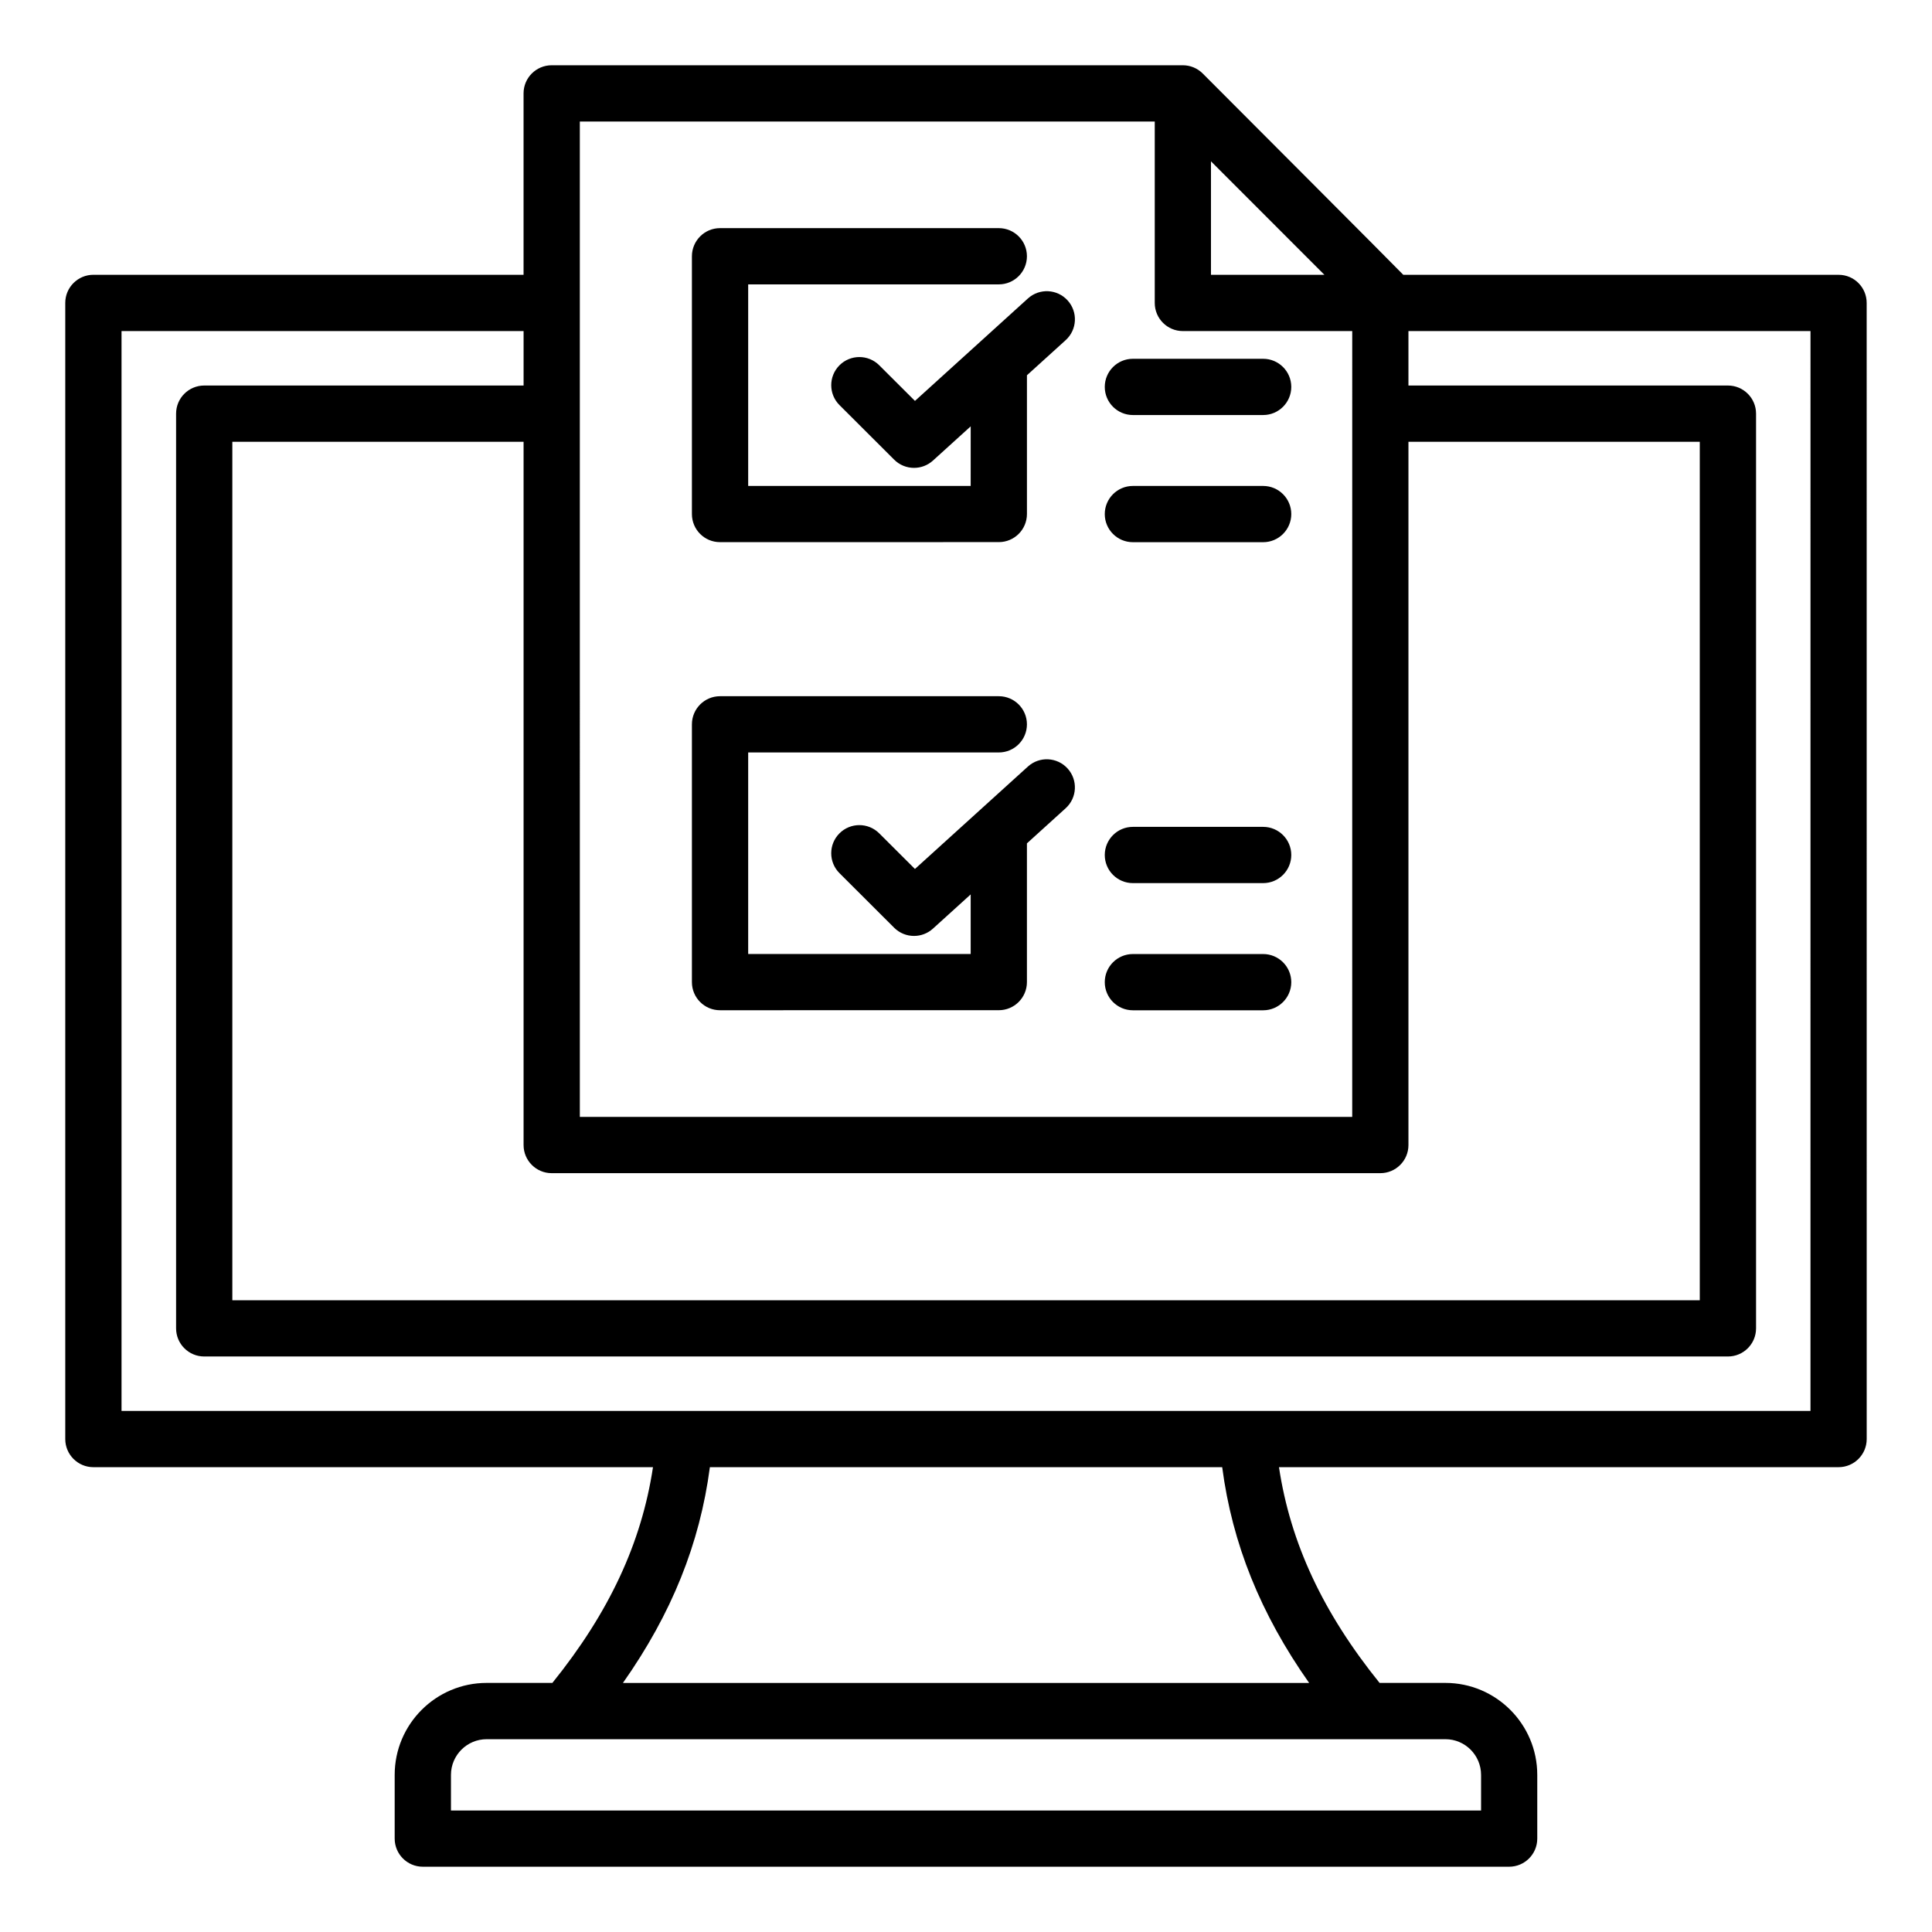
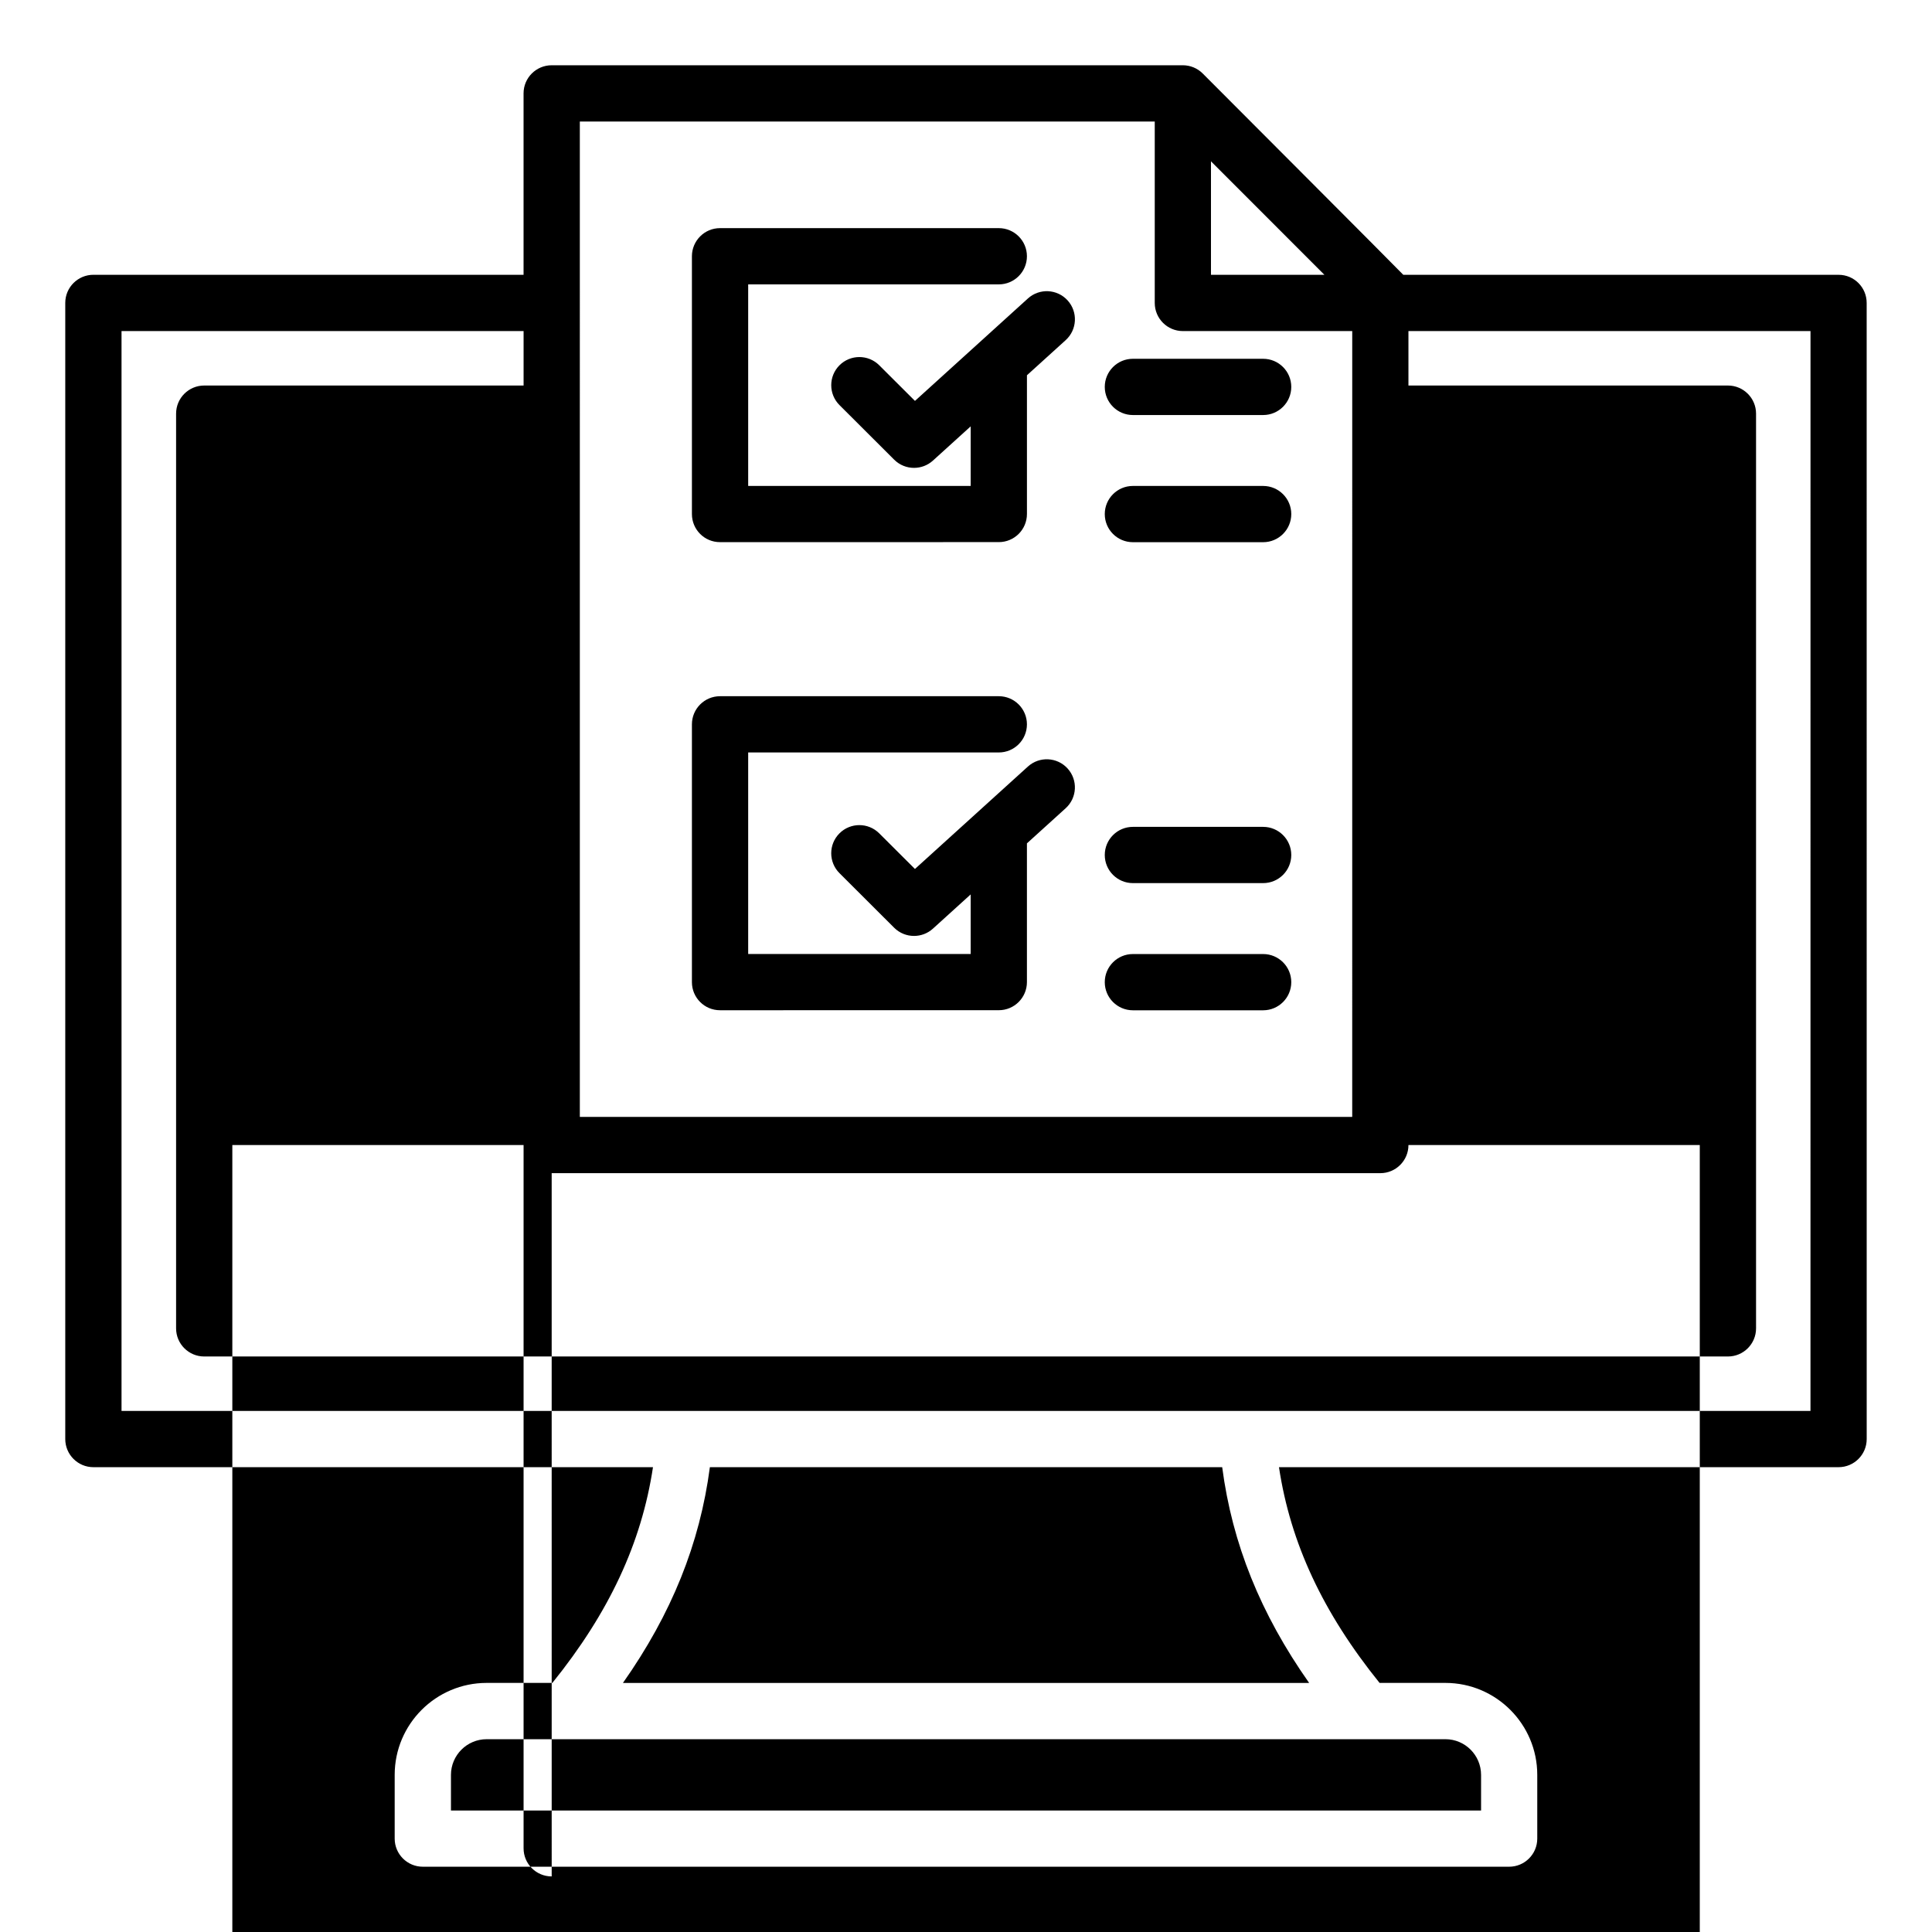
<svg xmlns="http://www.w3.org/2000/svg" fill="#000000" width="800px" height="800px" version="1.1" viewBox="144 144 512 512">
-   <path d="m631.25 216.83h-115.36c-0.246-0.352-53.156-53.352-53.156-53.352-1.402-1.402-3.297-2.184-5.273-2.184h-167.26c-4.113 0-7.453 3.336-7.453 7.453v48.078l-114-0.004c-4.113 0-7.453 3.336-7.453 7.453v301.09c0 4.113 3.336 7.453 7.453 7.453h148.3c-3.043 20.148-11.656 38.562-26.664 57.172h-17.418c-13.441 0-24.371 10.93-24.371 24.371v16.887c0 4.113 3.336 7.453 7.453 7.453h287.89c4.113 0 7.453-3.336 7.453-7.453v-16.887c0-13.441-10.922-24.371-24.344-24.371h-17.445c-15.008-18.609-23.621-37.023-26.66-57.172h148.3c4.113 0 7.453-3.336 7.453-7.453l-0.008-301.09c0.004-4.117-3.332-7.449-7.445-7.449zm-341.05 238.07h219.6c4.113 0 7.453-3.336 7.453-7.453v-186.37h77.207v227.5h-388.89v-227.5h77.184v186.37c-0.004 4.113 3.336 7.453 7.449 7.453zm174.72-268.15 30.062 30.078-30.062-0.004zm-167.26-10.543h152.36v48.078c0 4.113 3.336 7.453 7.453 7.453h44.883l-0.004 208.25h-204.69zm238.84 438.16v9.438h-272.99v-9.438c0-5.215 4.246-9.461 9.461-9.461h254.09c5.199 0 9.438 4.238 9.438 9.461zm-45.574-24.371h-181.84c12.91-18.348 20.371-36.902 23.039-57.172h135.77c2.664 20.262 10.129 38.824 23.039 57.172zm132.87-72.082h-447.59v-286.18h106.55v14.434h-84.637c-4.113 0-7.453 3.336-7.453 7.453v242.41c0 4.113 3.336 7.453 7.453 7.453h403.8c4.113 0 7.453-3.336 7.453-7.453v-242.41c0-4.113-3.336-7.453-7.453-7.453h-84.668v-14.434h106.55zm-296.43-237.68v-68.324c0-4.113 3.336-7.453 7.453-7.453h73.875c4.113 0 7.453 3.336 7.453 7.453 0 4.113-3.336 7.453-7.453 7.453h-66.418v53.418h58.965l0.004-15.793-10.008 9.074c-1.422 1.289-3.219 1.93-5.008 1.93-1.91 0-3.816-0.73-5.269-2.18l-14.484-14.457c-2.914-2.906-2.918-7.625-0.012-10.543 2.906-2.914 7.629-2.918 10.543-0.012l9.469 9.445 29.93-27.145c3.051-2.766 7.762-2.535 10.527 0.516 2.766 3.051 2.535 7.762-0.516 10.527l-10.266 9.309v36.762c0 4.113-3.336 7.453-7.453 7.453l-73.875 0.008c-4.117 0.016-7.457-3.324-7.457-7.441zm0 124.05v-68.328c0-4.113 3.336-7.453 7.453-7.453h73.875c4.113 0 7.453 3.336 7.453 7.453 0 4.113-3.336 7.453-7.453 7.453l-66.418-0.004v53.418h58.965v-15.793l-10.008 9.074c-1.422 1.289-3.219 1.93-5.008 1.93-1.91 0-3.816-0.73-5.269-2.18l-14.484-14.457c-2.914-2.906-2.918-7.629-0.012-10.543 2.906-2.914 7.629-2.918 10.543-0.012l9.469 9.445 29.93-27.137c3.051-2.766 7.762-2.535 10.527 0.516 2.766 3.051 2.535 7.762-0.516 10.527l-10.266 9.309v36.762c0 4.113-3.336 7.453-7.453 7.453l-73.871 0.008c-4.117 0.012-7.457-3.328-7.457-7.441zm109.41-33.703c0-4.113 3.336-7.453 7.453-7.453h34.52c4.113 0 7.453 3.336 7.453 7.453 0 4.113-3.336 7.453-7.453 7.453h-34.52c-4.113 0.004-7.453-3.332-7.453-7.453zm0 33.703c0-4.113 3.336-7.453 7.453-7.453h34.52c4.113 0 7.453 3.336 7.453 7.453 0 4.113-3.336 7.453-7.453 7.453h-34.52c-4.113 0-7.453-3.34-7.453-7.453zm0-124.05c0-4.113 3.336-7.453 7.453-7.453h34.52c4.113 0 7.453 3.336 7.453 7.453 0 4.113-3.336 7.453-7.453 7.453h-34.52c-4.113 0.004-7.453-3.336-7.453-7.453zm0-33.699c0-4.113 3.336-7.453 7.453-7.453h34.52c4.113 0 7.453 3.336 7.453 7.453 0 4.113-3.336 7.453-7.453 7.453h-34.52c-4.113 0-7.453-3.336-7.453-7.453z" />
+   <path d="m631.25 216.83h-115.36c-0.246-0.352-53.156-53.352-53.156-53.352-1.402-1.402-3.297-2.184-5.273-2.184h-167.26c-4.113 0-7.453 3.336-7.453 7.453v48.078l-114-0.004c-4.113 0-7.453 3.336-7.453 7.453v301.09c0 4.113 3.336 7.453 7.453 7.453h148.3c-3.043 20.148-11.656 38.562-26.664 57.172h-17.418c-13.441 0-24.371 10.93-24.371 24.371v16.887c0 4.113 3.336 7.453 7.453 7.453h287.89c4.113 0 7.453-3.336 7.453-7.453v-16.887c0-13.441-10.922-24.371-24.344-24.371h-17.445c-15.008-18.609-23.621-37.023-26.66-57.172h148.3c4.113 0 7.453-3.336 7.453-7.453l-0.008-301.09c0.004-4.117-3.332-7.449-7.445-7.449zm-341.05 238.07h219.6c4.113 0 7.453-3.336 7.453-7.453h77.207v227.5h-388.89v-227.5h77.184v186.37c-0.004 4.113 3.336 7.453 7.449 7.453zm174.72-268.15 30.062 30.078-30.062-0.004zm-167.26-10.543h152.36v48.078c0 4.113 3.336 7.453 7.453 7.453h44.883l-0.004 208.25h-204.69zm238.84 438.16v9.438h-272.99v-9.438c0-5.215 4.246-9.461 9.461-9.461h254.09c5.199 0 9.438 4.238 9.438 9.461zm-45.574-24.371h-181.84c12.91-18.348 20.371-36.902 23.039-57.172h135.77c2.664 20.262 10.129 38.824 23.039 57.172zm132.87-72.082h-447.59v-286.18h106.55v14.434h-84.637c-4.113 0-7.453 3.336-7.453 7.453v242.41c0 4.113 3.336 7.453 7.453 7.453h403.8c4.113 0 7.453-3.336 7.453-7.453v-242.41c0-4.113-3.336-7.453-7.453-7.453h-84.668v-14.434h106.55zm-296.43-237.68v-68.324c0-4.113 3.336-7.453 7.453-7.453h73.875c4.113 0 7.453 3.336 7.453 7.453 0 4.113-3.336 7.453-7.453 7.453h-66.418v53.418h58.965l0.004-15.793-10.008 9.074c-1.422 1.289-3.219 1.93-5.008 1.93-1.91 0-3.816-0.73-5.269-2.18l-14.484-14.457c-2.914-2.906-2.918-7.625-0.012-10.543 2.906-2.914 7.629-2.918 10.543-0.012l9.469 9.445 29.93-27.145c3.051-2.766 7.762-2.535 10.527 0.516 2.766 3.051 2.535 7.762-0.516 10.527l-10.266 9.309v36.762c0 4.113-3.336 7.453-7.453 7.453l-73.875 0.008c-4.117 0.016-7.457-3.324-7.457-7.441zm0 124.05v-68.328c0-4.113 3.336-7.453 7.453-7.453h73.875c4.113 0 7.453 3.336 7.453 7.453 0 4.113-3.336 7.453-7.453 7.453l-66.418-0.004v53.418h58.965v-15.793l-10.008 9.074c-1.422 1.289-3.219 1.93-5.008 1.93-1.91 0-3.816-0.73-5.269-2.18l-14.484-14.457c-2.914-2.906-2.918-7.629-0.012-10.543 2.906-2.914 7.629-2.918 10.543-0.012l9.469 9.445 29.93-27.137c3.051-2.766 7.762-2.535 10.527 0.516 2.766 3.051 2.535 7.762-0.516 10.527l-10.266 9.309v36.762c0 4.113-3.336 7.453-7.453 7.453l-73.871 0.008c-4.117 0.012-7.457-3.328-7.457-7.441zm109.41-33.703c0-4.113 3.336-7.453 7.453-7.453h34.52c4.113 0 7.453 3.336 7.453 7.453 0 4.113-3.336 7.453-7.453 7.453h-34.52c-4.113 0.004-7.453-3.332-7.453-7.453zm0 33.703c0-4.113 3.336-7.453 7.453-7.453h34.52c4.113 0 7.453 3.336 7.453 7.453 0 4.113-3.336 7.453-7.453 7.453h-34.52c-4.113 0-7.453-3.34-7.453-7.453zm0-124.05c0-4.113 3.336-7.453 7.453-7.453h34.52c4.113 0 7.453 3.336 7.453 7.453 0 4.113-3.336 7.453-7.453 7.453h-34.52c-4.113 0.004-7.453-3.336-7.453-7.453zm0-33.699c0-4.113 3.336-7.453 7.453-7.453h34.52c4.113 0 7.453 3.336 7.453 7.453 0 4.113-3.336 7.453-7.453 7.453h-34.52c-4.113 0-7.453-3.336-7.453-7.453z" />
</svg>